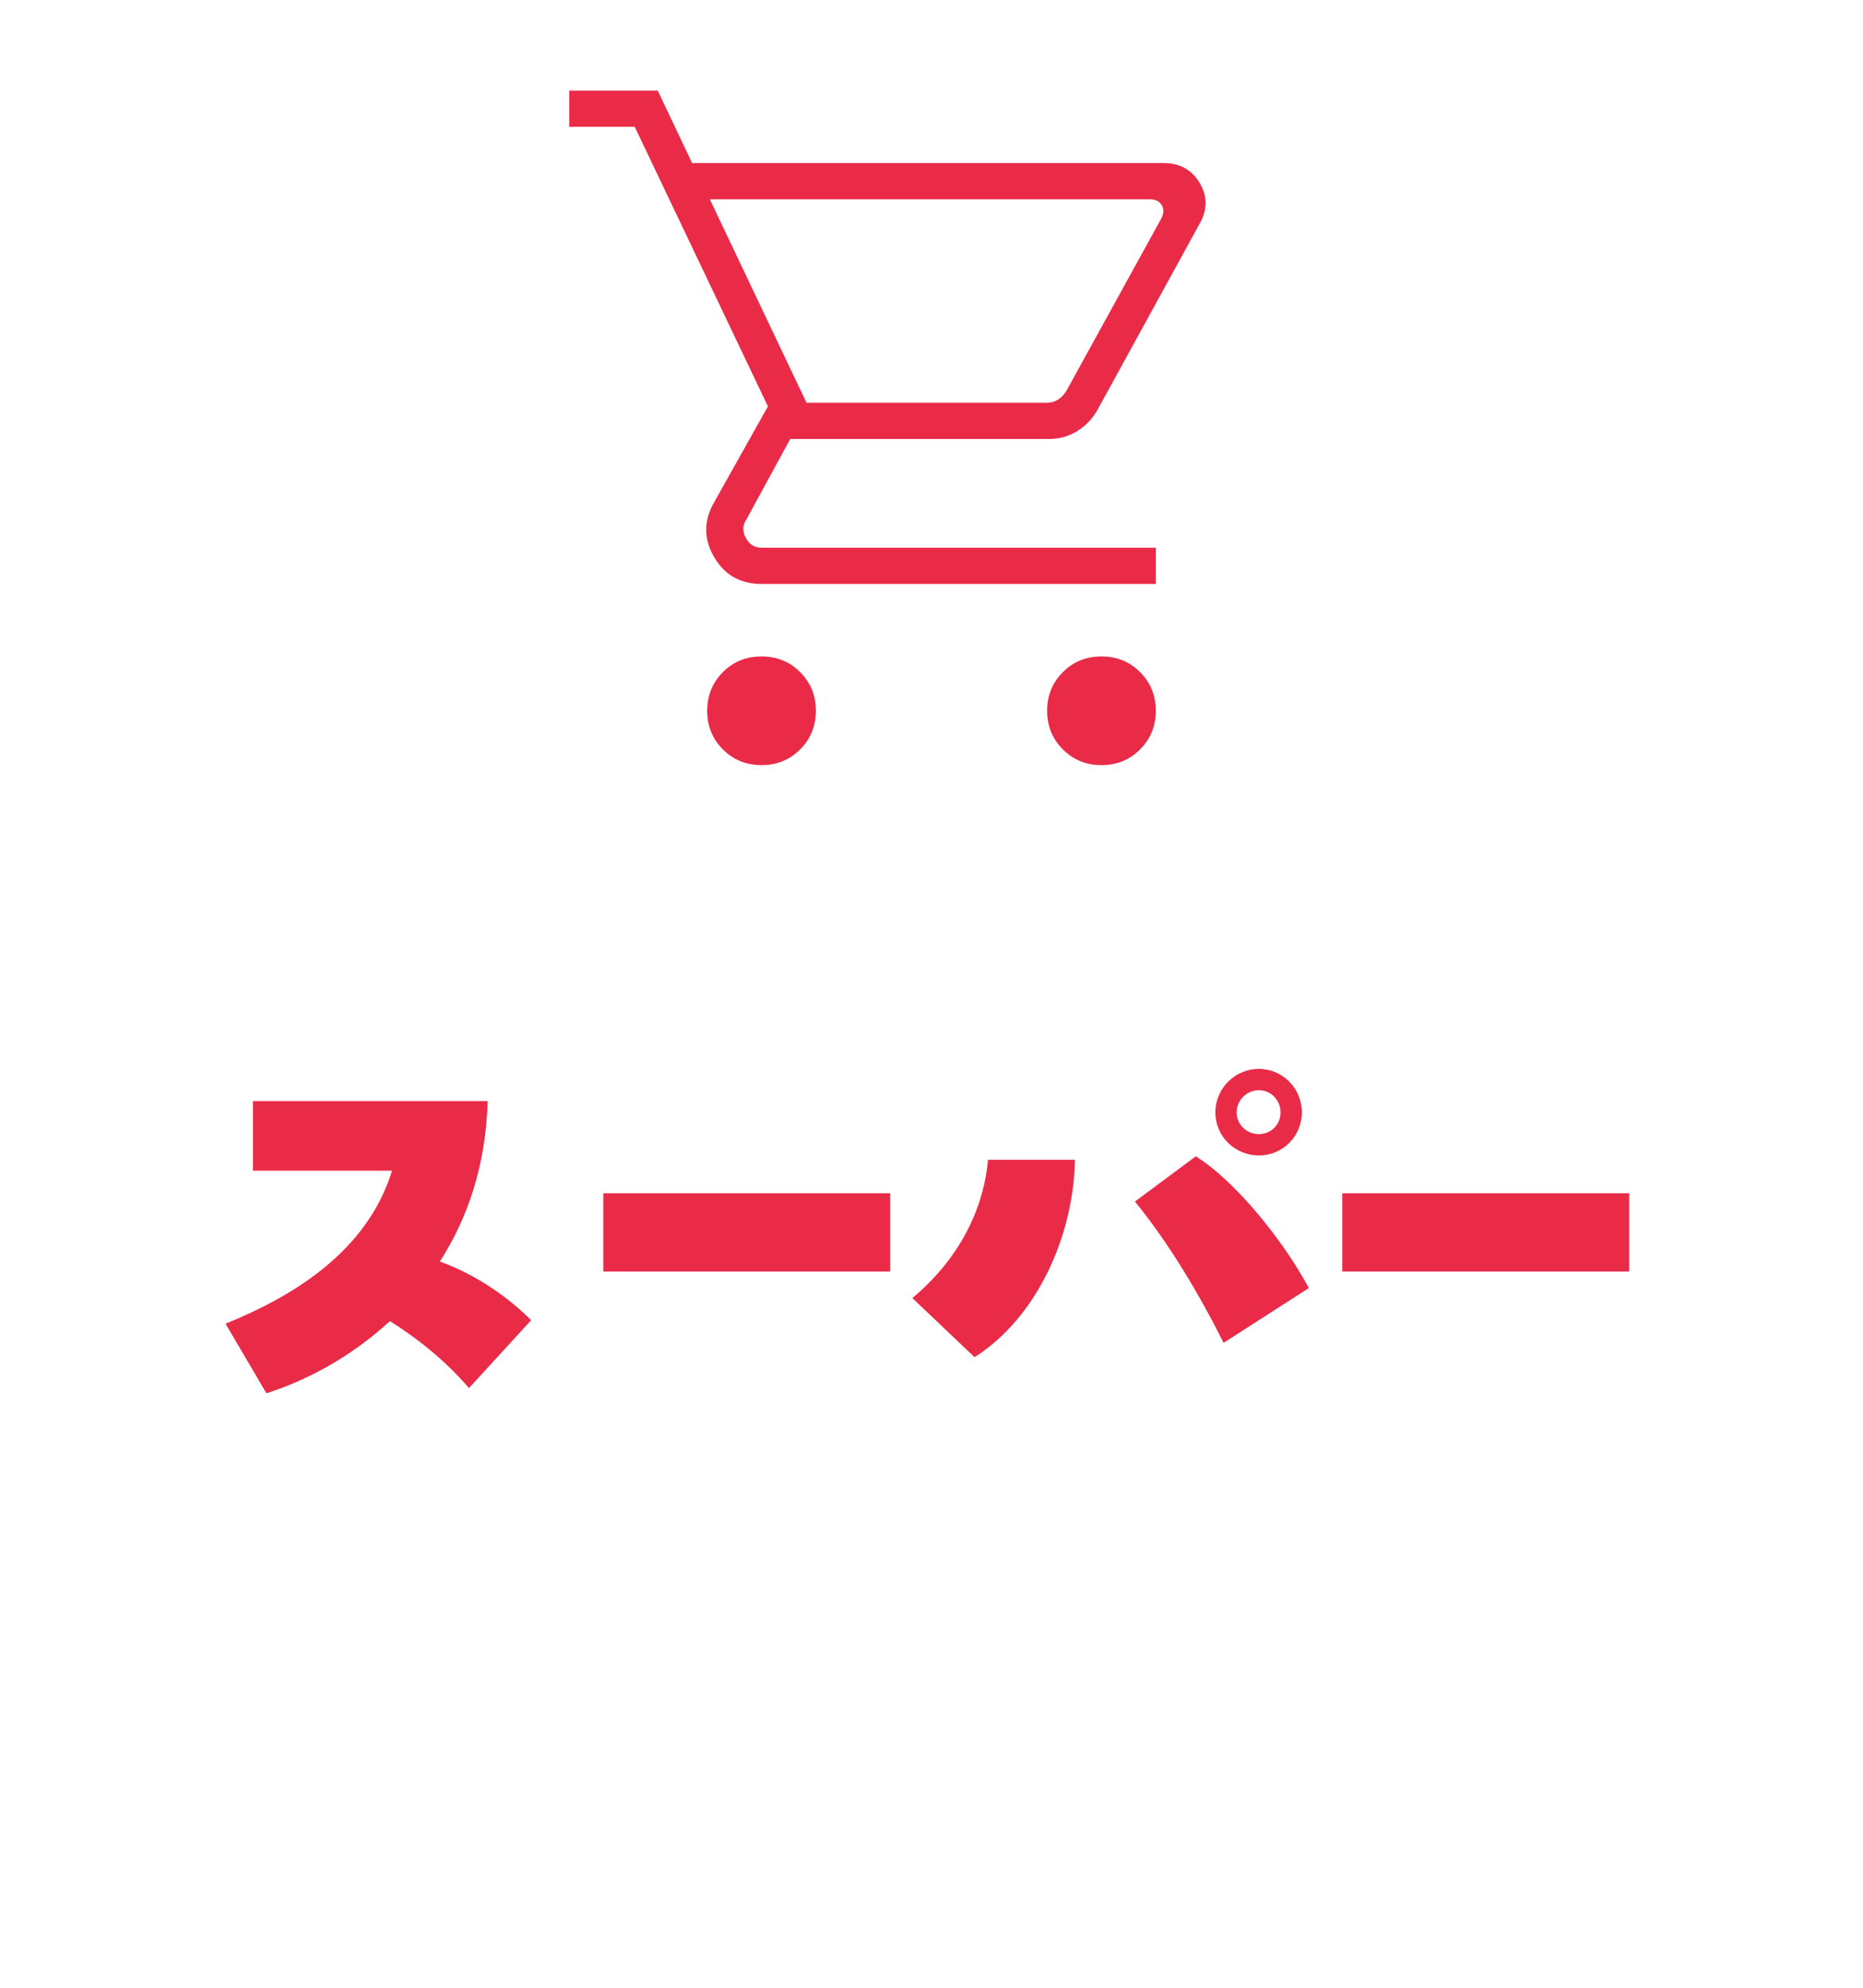
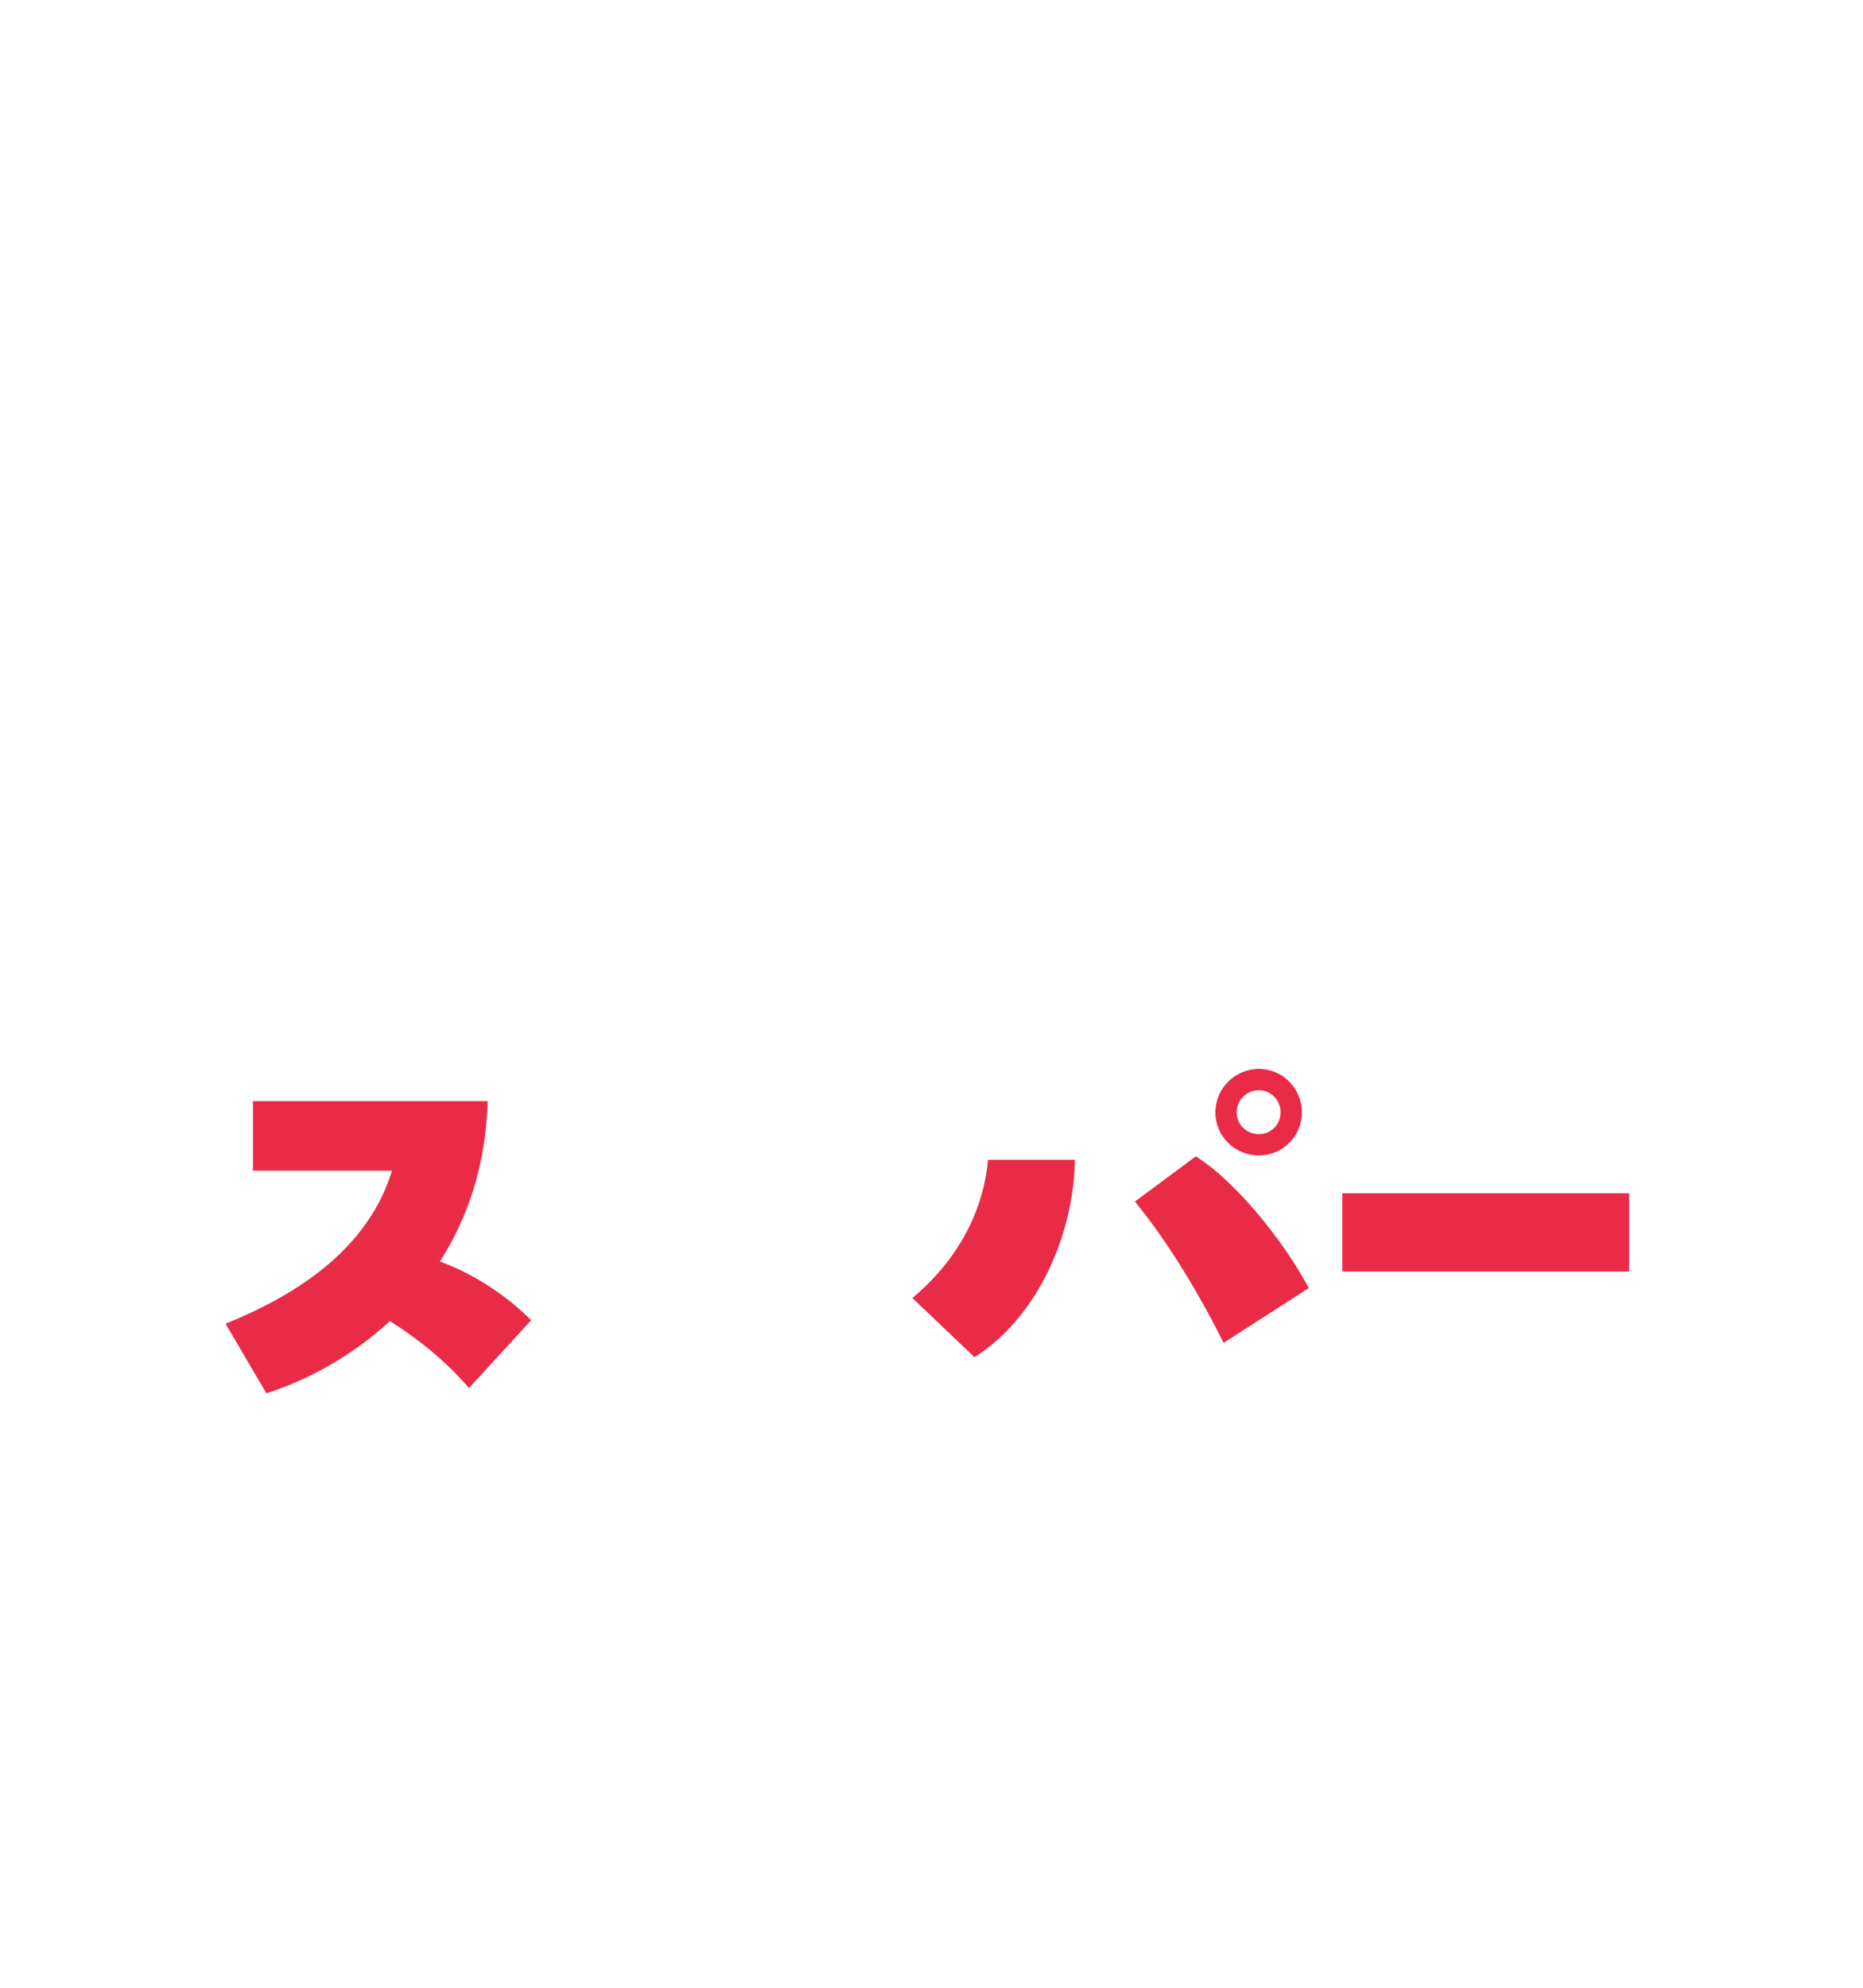
<svg xmlns="http://www.w3.org/2000/svg" width="60" height="64" viewBox="0 0 60 64" fill="none">
  <mask id="mask0_160_792" style="mask-type:alpha" maskUnits="userSpaceOnUse" x="16" y="0" width="28" height="28">
    <rect x="16" width="28" height="28" fill="#D9D9D9" />
  </mask>
  <g mask="url(#mask0_160_792)">
-     <path d="M24.526 24.635C24.034 24.635 23.619 24.466 23.281 24.129C22.944 23.791 22.776 23.377 22.776 22.885C22.776 22.393 22.944 21.978 23.281 21.641C23.619 21.303 24.034 21.135 24.526 21.135C25.018 21.135 25.432 21.303 25.77 21.641C26.107 21.978 26.276 22.393 26.276 22.885C26.276 23.377 26.107 23.791 25.77 24.129C25.432 24.466 25.018 24.635 24.526 24.635ZM35.474 24.635C34.982 24.635 34.567 24.466 34.23 24.129C33.893 23.791 33.724 23.377 33.724 22.885C33.724 22.393 33.893 21.978 34.23 21.641C34.567 21.303 34.982 21.135 35.474 21.135C35.966 21.135 36.381 21.303 36.718 21.641C37.056 21.978 37.224 22.393 37.224 22.885C37.224 23.377 37.056 23.791 36.718 24.129C36.381 24.466 35.966 24.635 35.474 24.635ZM22.861 6.417L25.975 12.968H33.715C33.85 12.968 33.97 12.934 34.074 12.867C34.179 12.8 34.269 12.706 34.343 12.587L37.395 7.045C37.484 6.88 37.492 6.735 37.417 6.607C37.342 6.48 37.215 6.417 37.036 6.417H22.861ZM22.291 5.25H37.48C37.987 5.25 38.368 5.457 38.624 5.87C38.88 6.284 38.894 6.71 38.665 7.148L35.331 13.224C35.162 13.508 34.942 13.731 34.672 13.893C34.402 14.054 34.106 14.135 33.782 14.135H25.45L24.032 16.737C23.912 16.917 23.909 17.111 24.021 17.321C24.133 17.53 24.301 17.635 24.526 17.635H37.224V18.802H24.526C23.845 18.802 23.337 18.515 23.002 17.941C22.667 17.367 22.659 16.791 22.977 16.212L24.732 13.085L20.442 4.083H18.333V2.917H21.183L22.291 5.25Z" fill="#E92B48" />
-   </g>
-   <path d="M14.166 40.618C15.314 41.024 16.406 41.794 17.106 42.508L15.104 44.692C14.32 43.782 13.41 43.068 12.556 42.536C11.268 43.726 9.812 44.468 8.58 44.86L7.264 42.62C9.364 41.766 11.814 40.338 12.626 37.692H8.146V35.452H15.706C15.65 37.538 15.048 39.246 14.166 40.618ZM19.43 40.94V38.42H28.67V40.94H19.43ZM40.542 37.202C39.772 37.202 39.142 36.586 39.142 35.816C39.142 35.046 39.772 34.416 40.542 34.416C41.312 34.416 41.928 35.046 41.928 35.816C41.928 36.586 41.312 37.202 40.542 37.202ZM40.542 36.516C40.934 36.516 41.242 36.208 41.242 35.816C41.242 35.424 40.934 35.102 40.542 35.102C40.15 35.102 39.828 35.424 39.828 35.816C39.828 36.208 40.15 36.516 40.542 36.516ZM42.152 41.472L39.408 43.236C38.666 41.752 37.672 40.058 36.552 38.686L38.512 37.23C39.828 38.056 41.368 40.002 42.152 41.472ZM31.386 43.698L29.384 41.794C31.106 40.352 31.708 38.644 31.82 37.342H34.62C34.578 39.764 33.416 42.41 31.386 43.698ZM43.23 40.94V38.42H52.47V40.94H43.23Z" fill="#E92B48" />
+     </g>
+   <path d="M14.166 40.618C15.314 41.024 16.406 41.794 17.106 42.508L15.104 44.692C14.32 43.782 13.41 43.068 12.556 42.536C11.268 43.726 9.812 44.468 8.58 44.86L7.264 42.62C9.364 41.766 11.814 40.338 12.626 37.692H8.146V35.452H15.706C15.65 37.538 15.048 39.246 14.166 40.618ZM19.43 40.94V38.42H28.67H19.43ZM40.542 37.202C39.772 37.202 39.142 36.586 39.142 35.816C39.142 35.046 39.772 34.416 40.542 34.416C41.312 34.416 41.928 35.046 41.928 35.816C41.928 36.586 41.312 37.202 40.542 37.202ZM40.542 36.516C40.934 36.516 41.242 36.208 41.242 35.816C41.242 35.424 40.934 35.102 40.542 35.102C40.15 35.102 39.828 35.424 39.828 35.816C39.828 36.208 40.15 36.516 40.542 36.516ZM42.152 41.472L39.408 43.236C38.666 41.752 37.672 40.058 36.552 38.686L38.512 37.23C39.828 38.056 41.368 40.002 42.152 41.472ZM31.386 43.698L29.384 41.794C31.106 40.352 31.708 38.644 31.82 37.342H34.62C34.578 39.764 33.416 42.41 31.386 43.698ZM43.23 40.94V38.42H52.47V40.94H43.23Z" fill="#E92B48" />
</svg>